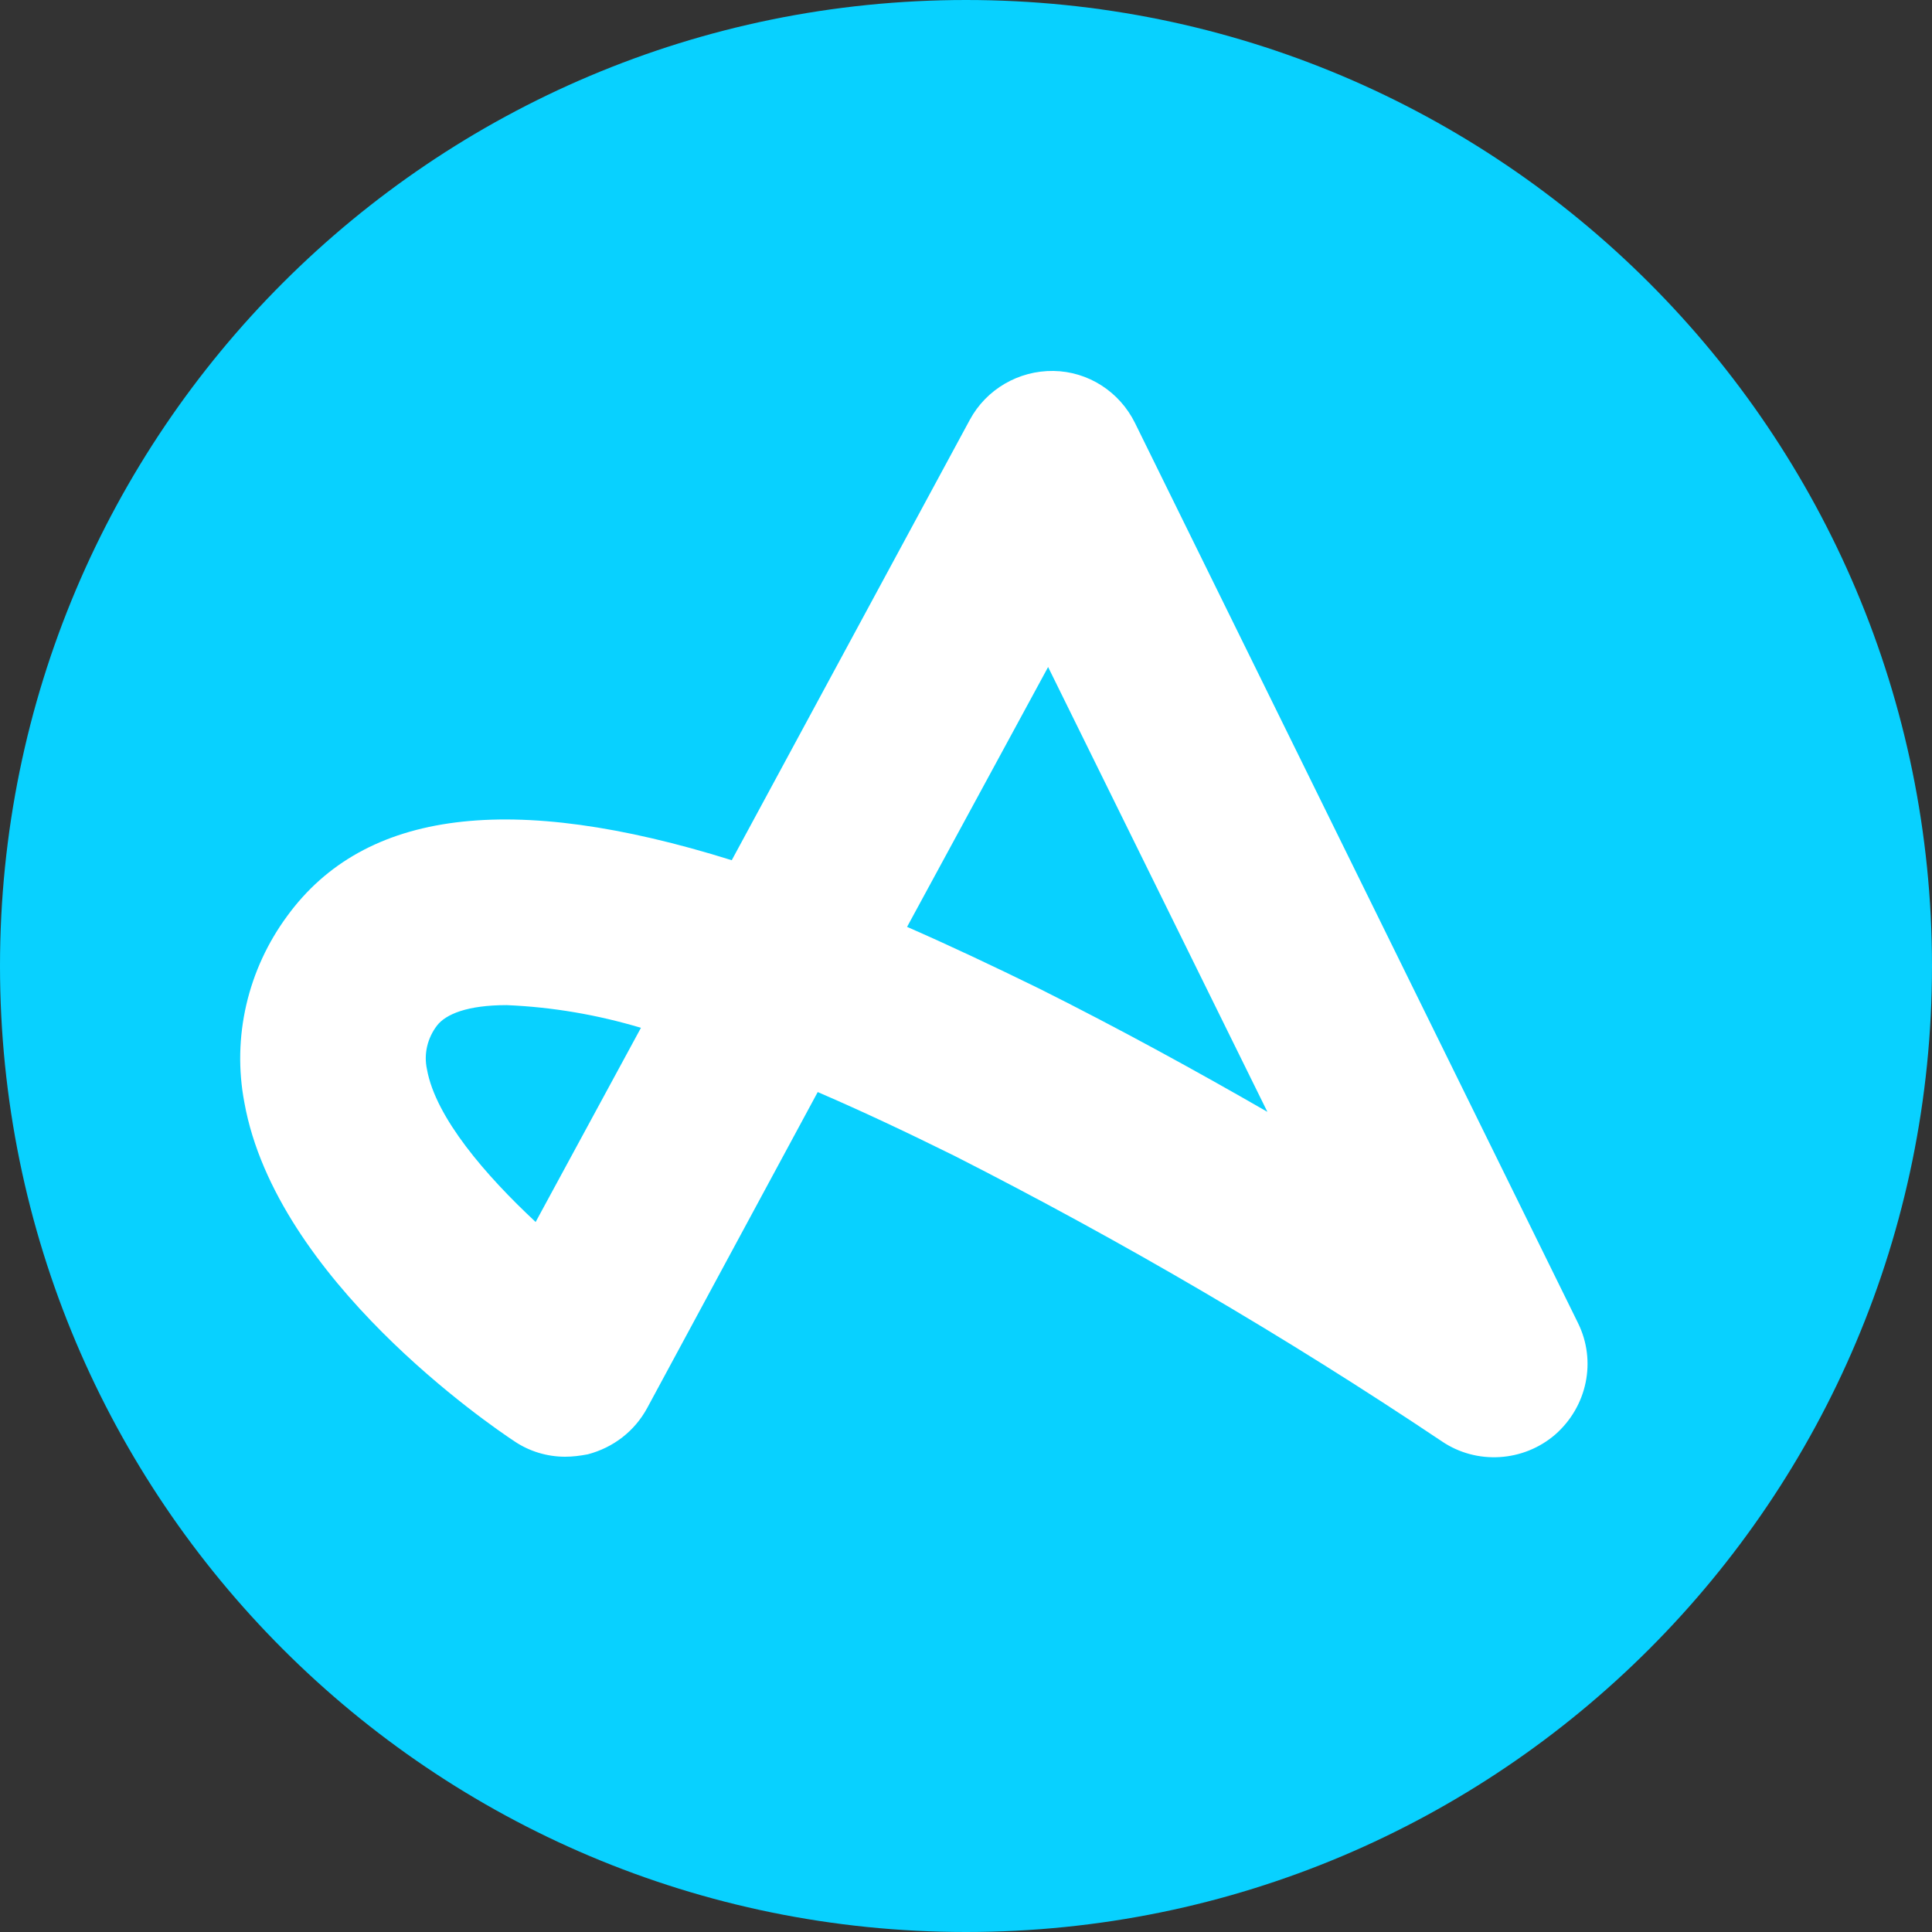
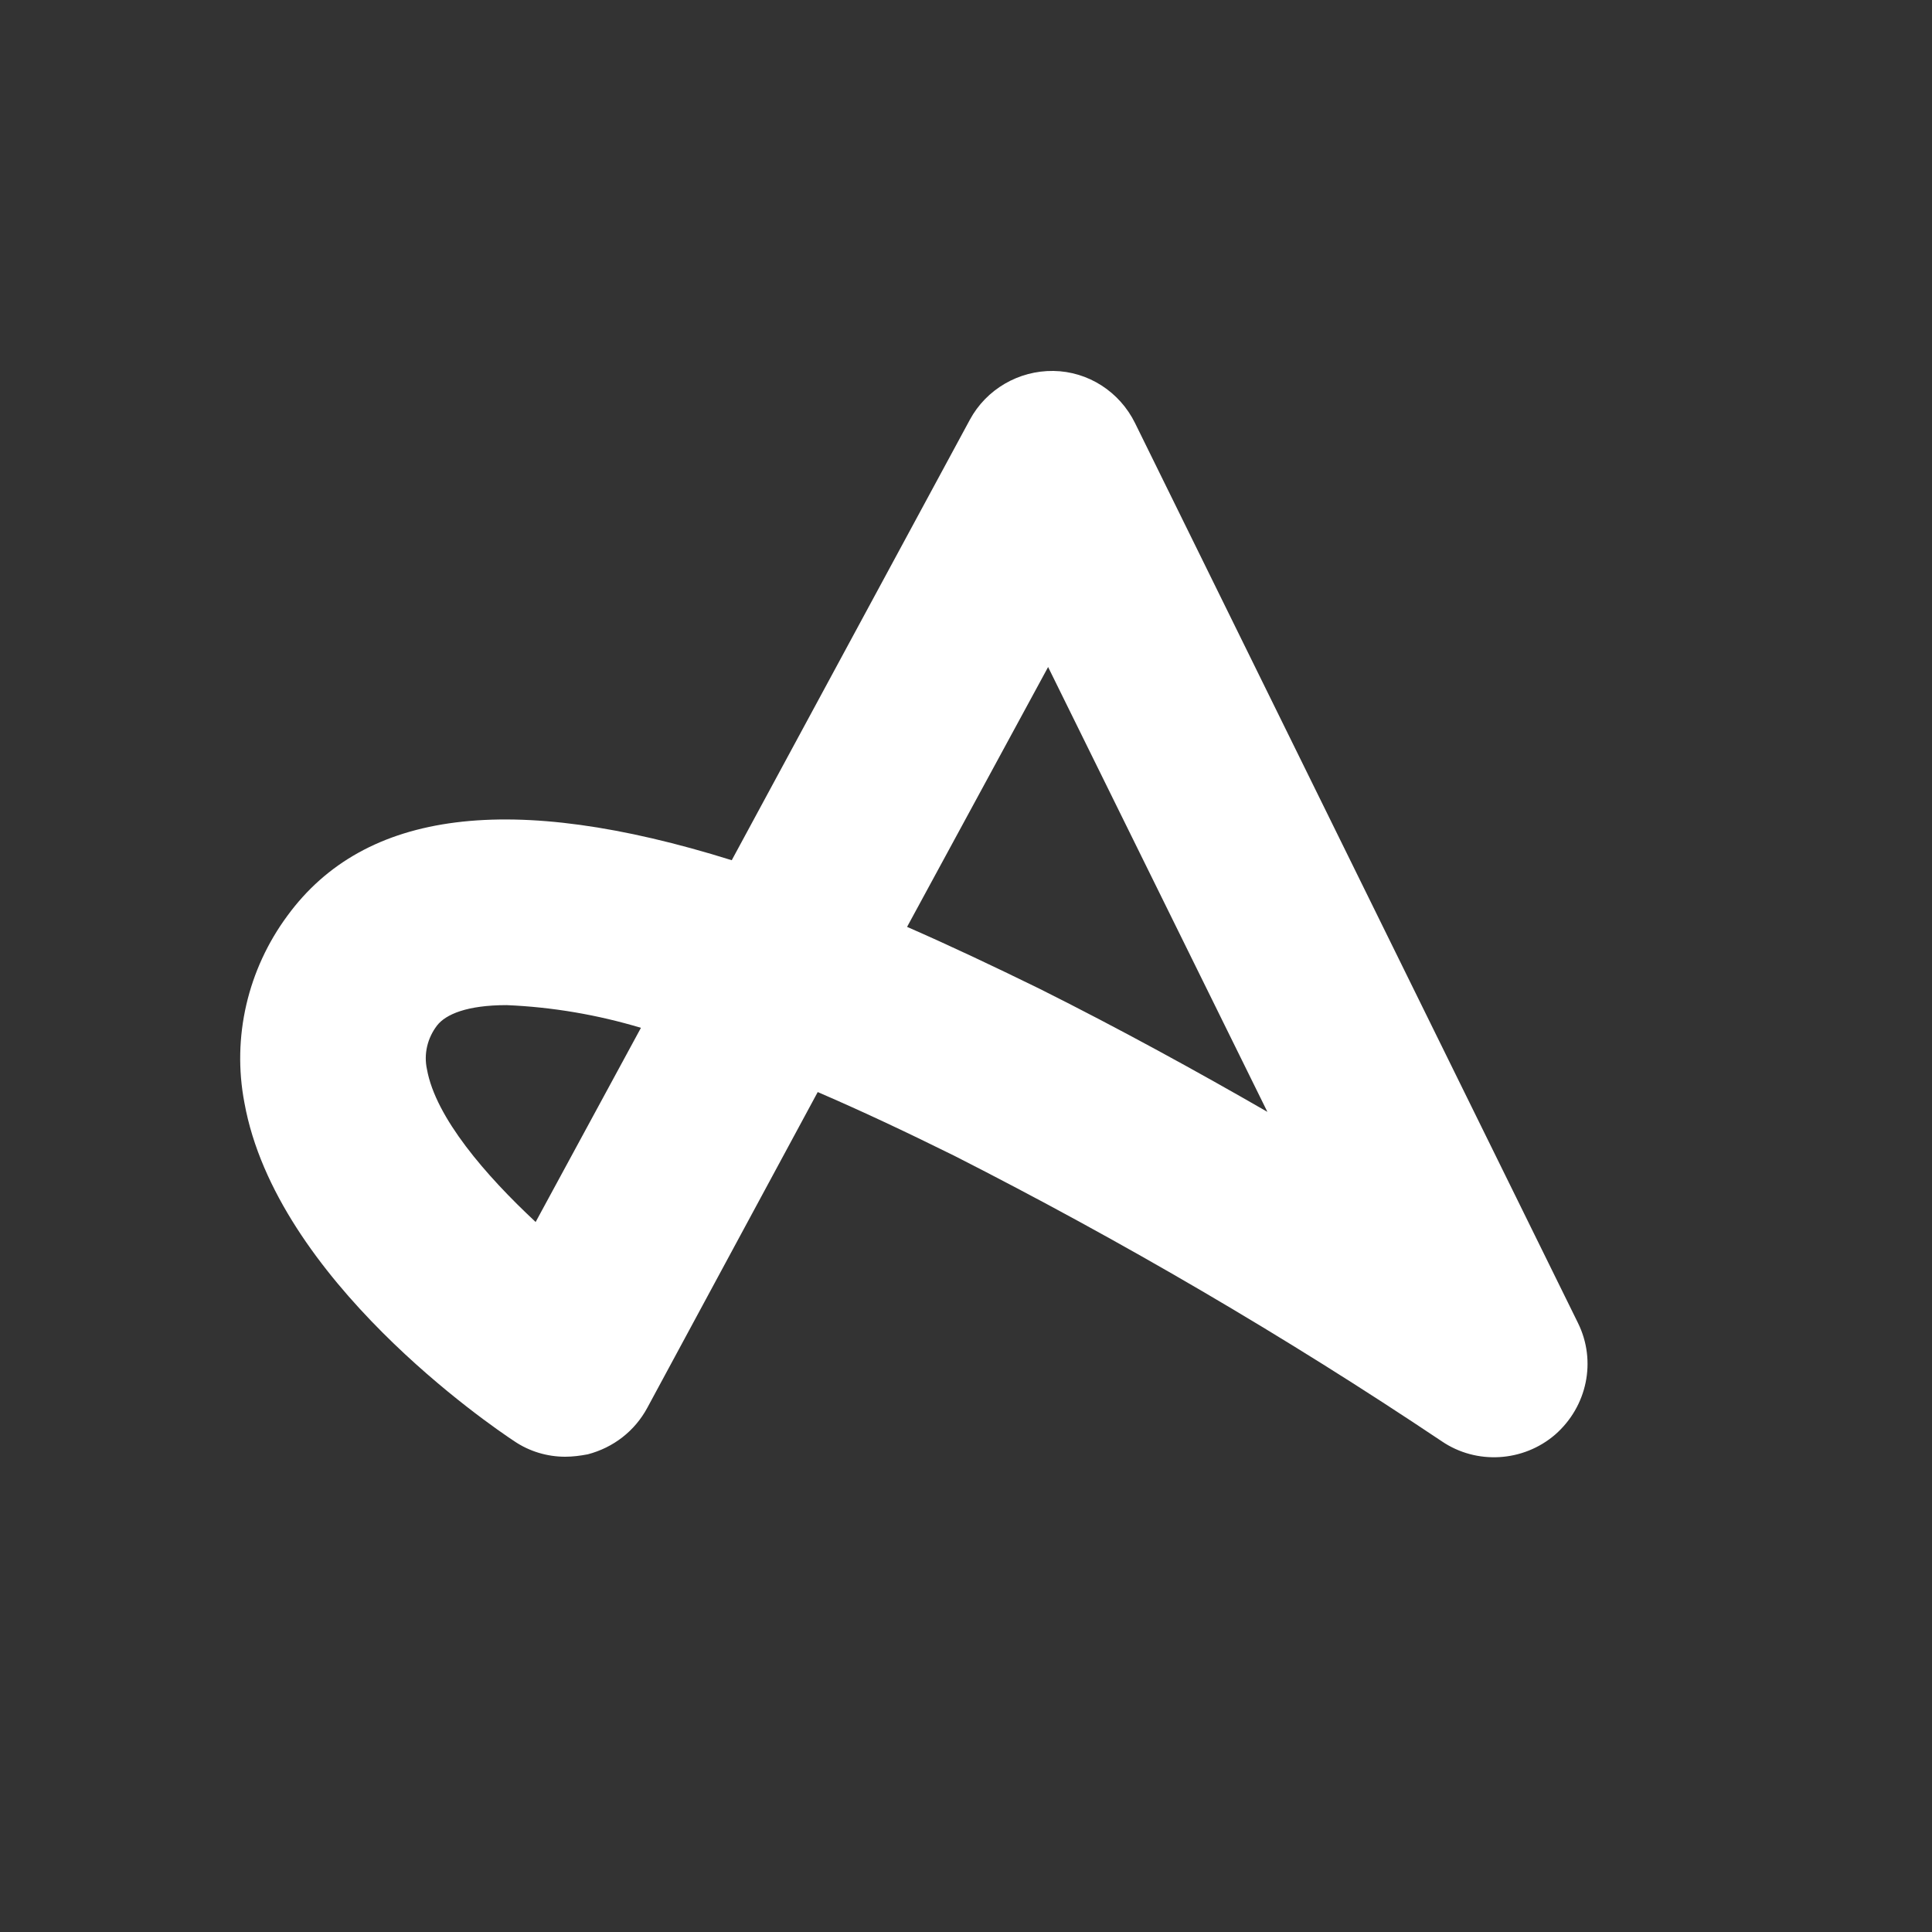
<svg xmlns="http://www.w3.org/2000/svg" version="1.1" id="Layer_1" x="0px" y="0px" viewBox="0 0 400 400" style="enable-background:new 0 0 400 400;" xml:space="preserve">
  <rect x="0" y="0" width="400" height="400" fill="#333333" stroke="none" />
  <style type="text/css"> .st0{fill:#08D1FF;} .st1{fill:#FFFFFF;} </style>
-   <path class="st0" d="M200,400c110.5,0,200-89.5,200-200S310.5,0,200,0S0,89.5,0,200S89.5,400,200,400z" />
  <path class="st1" d="M117,301.6c-3.7,0-7.4-1.1-10.5-3.2c-5-3.3-49.3-33.5-55.9-70.1c-2.6-13.6,0.7-27.6,8.9-38.7 c16-21.9,46.3-25.8,92-11.5l49.3-91.2c3.4-6.3,10.1-10.2,17.3-10.1c7.2,0.1,13.7,4.3,16.9,10.8l91.7,186.3 c3.9,7.9,1.9,17.3-4.7,23.1c-6.6,5.7-16.3,6.3-23.5,1.4c-32.4-21.7-66.1-41.4-100.9-59.1c-10.3-5.1-19.7-9.5-28.3-13.2L134,291.5 c-2.6,4.8-7,8.2-12.3,9.6C120.1,301.4,118.6,301.6,117,301.6z M104.9,208.1c-8.2,0-12.6,1.9-14.4,4.2c-2,2.6-2.8,5.9-2.1,9.1 c1.8,10,12.2,22,22.5,31.6l21.8-40.2C123.7,210.1,114.4,208.5,104.9,208.1z M187.8,191.9c8.7,3.8,17.8,8.1,27.4,12.8 c16.6,8.3,32.8,17.2,47.2,25.5L217,138.1L187.8,191.9z" />
</svg>